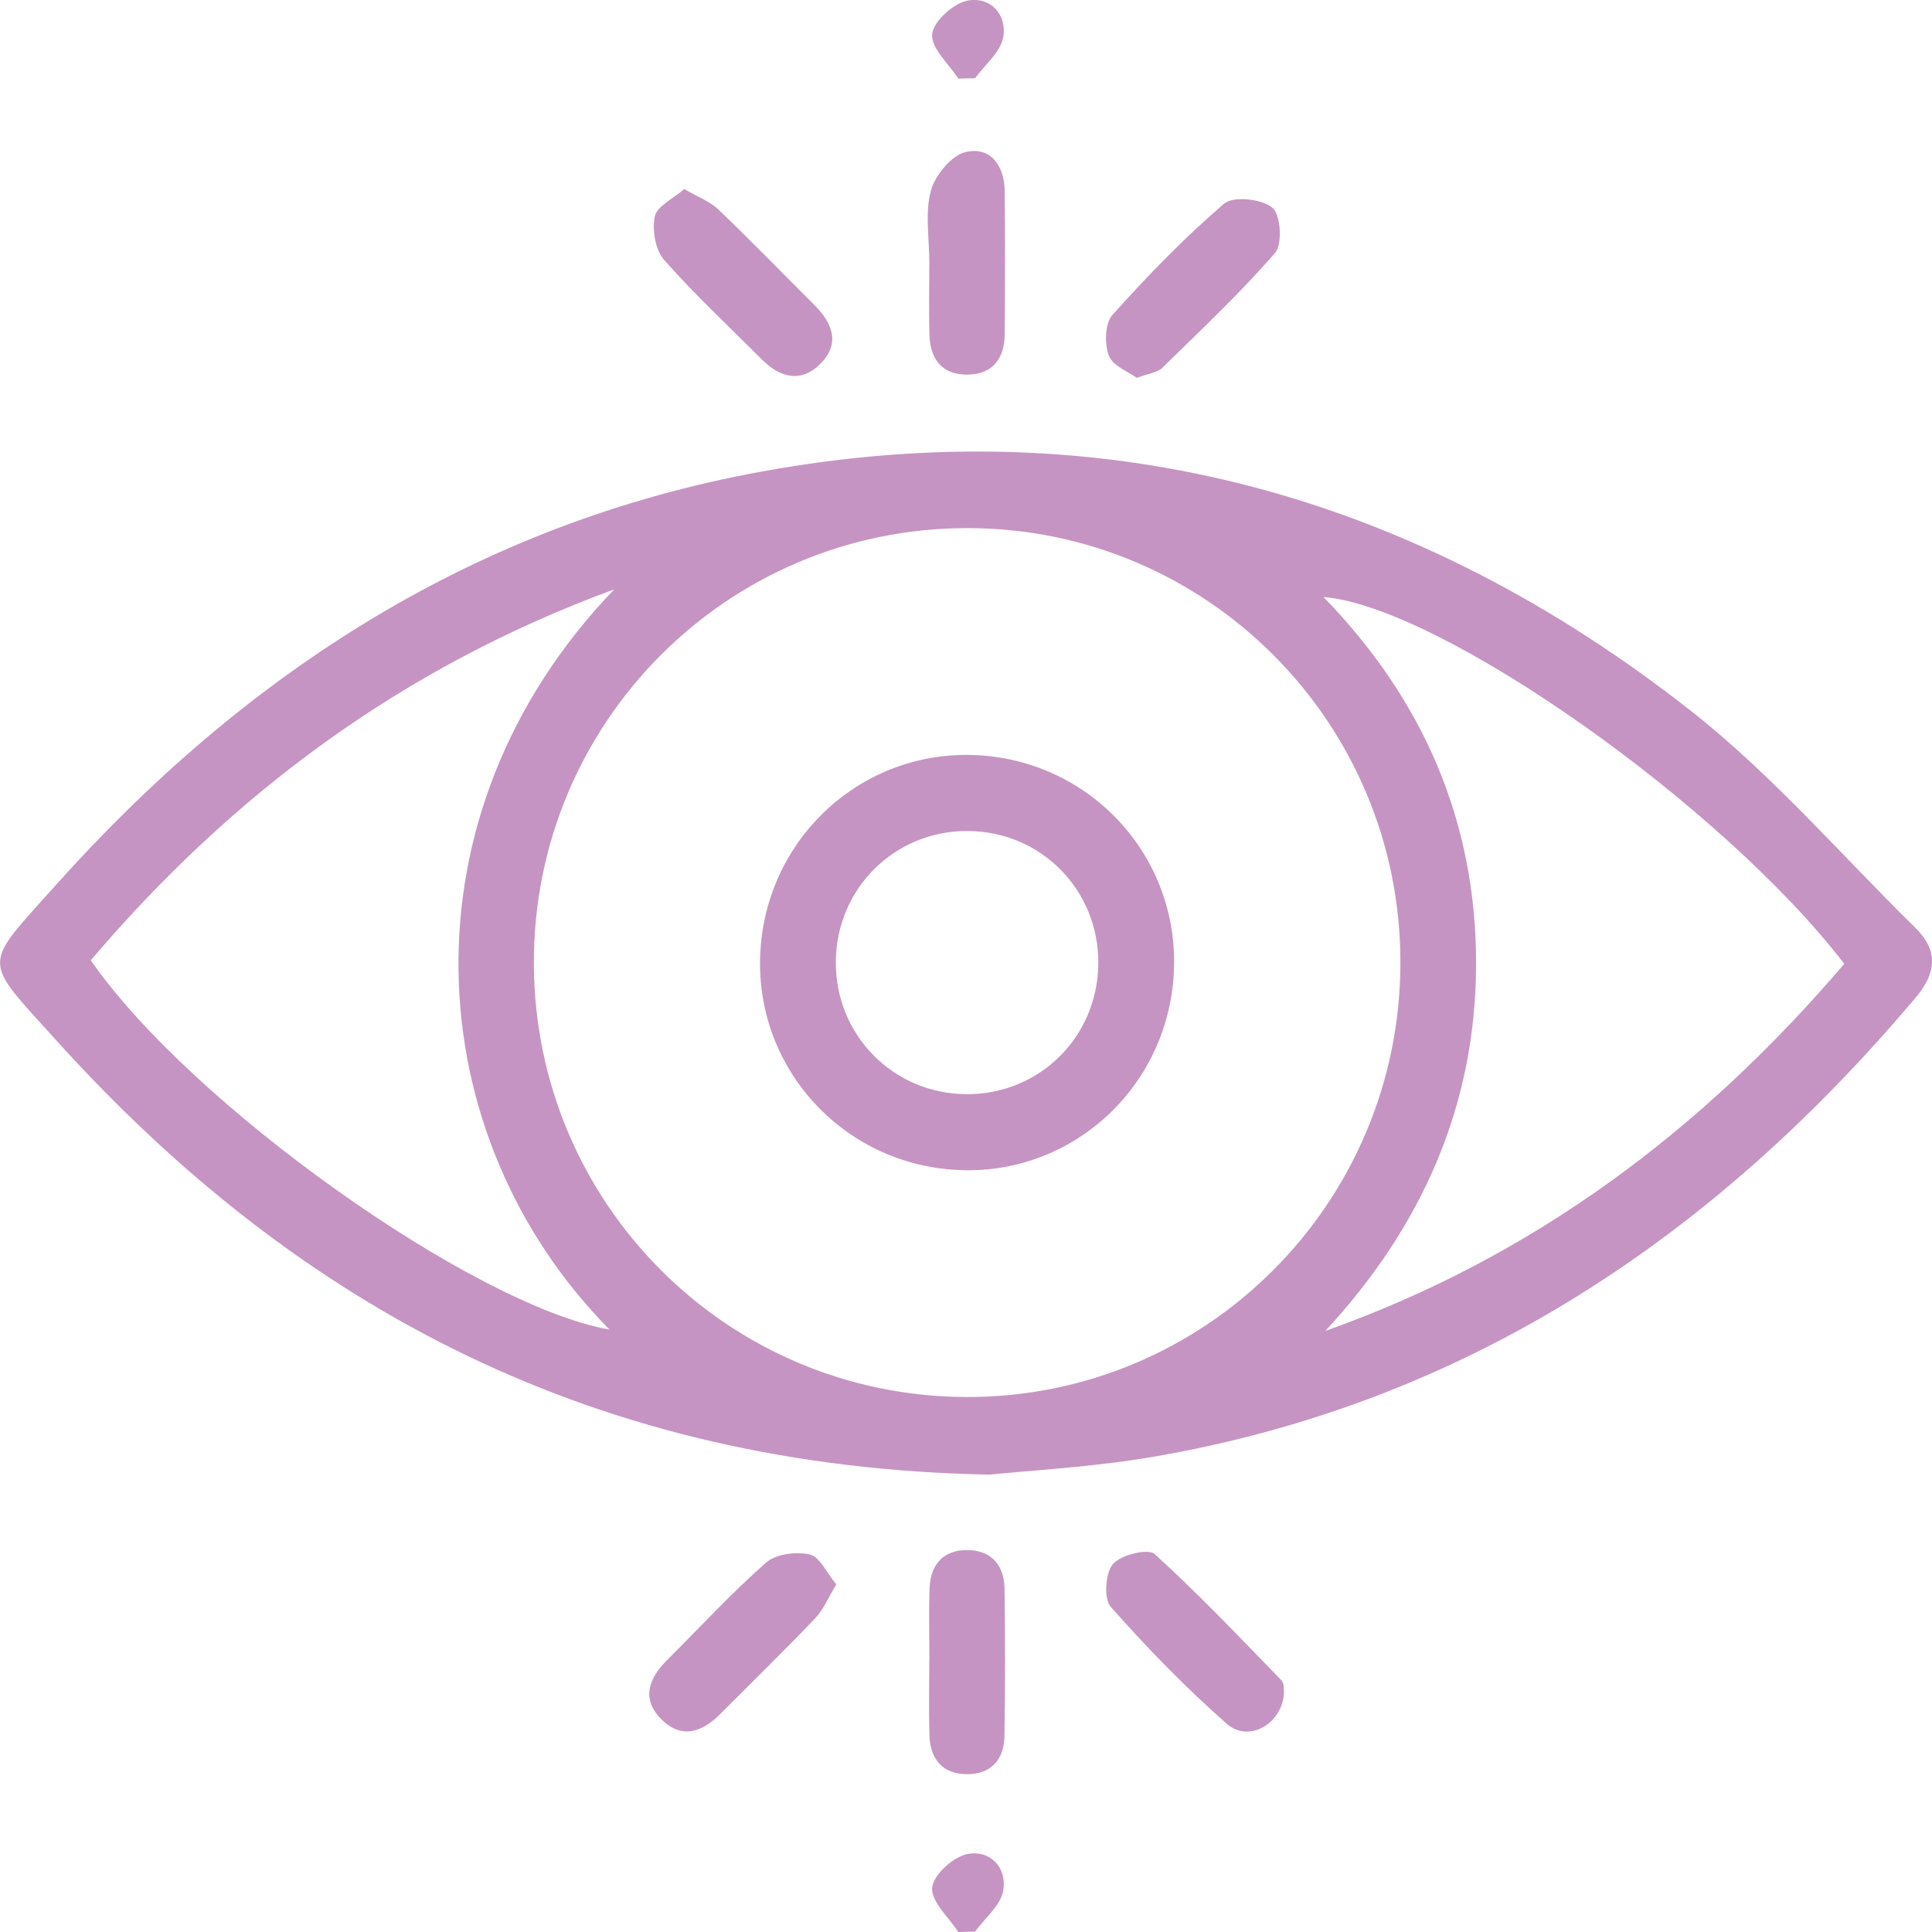
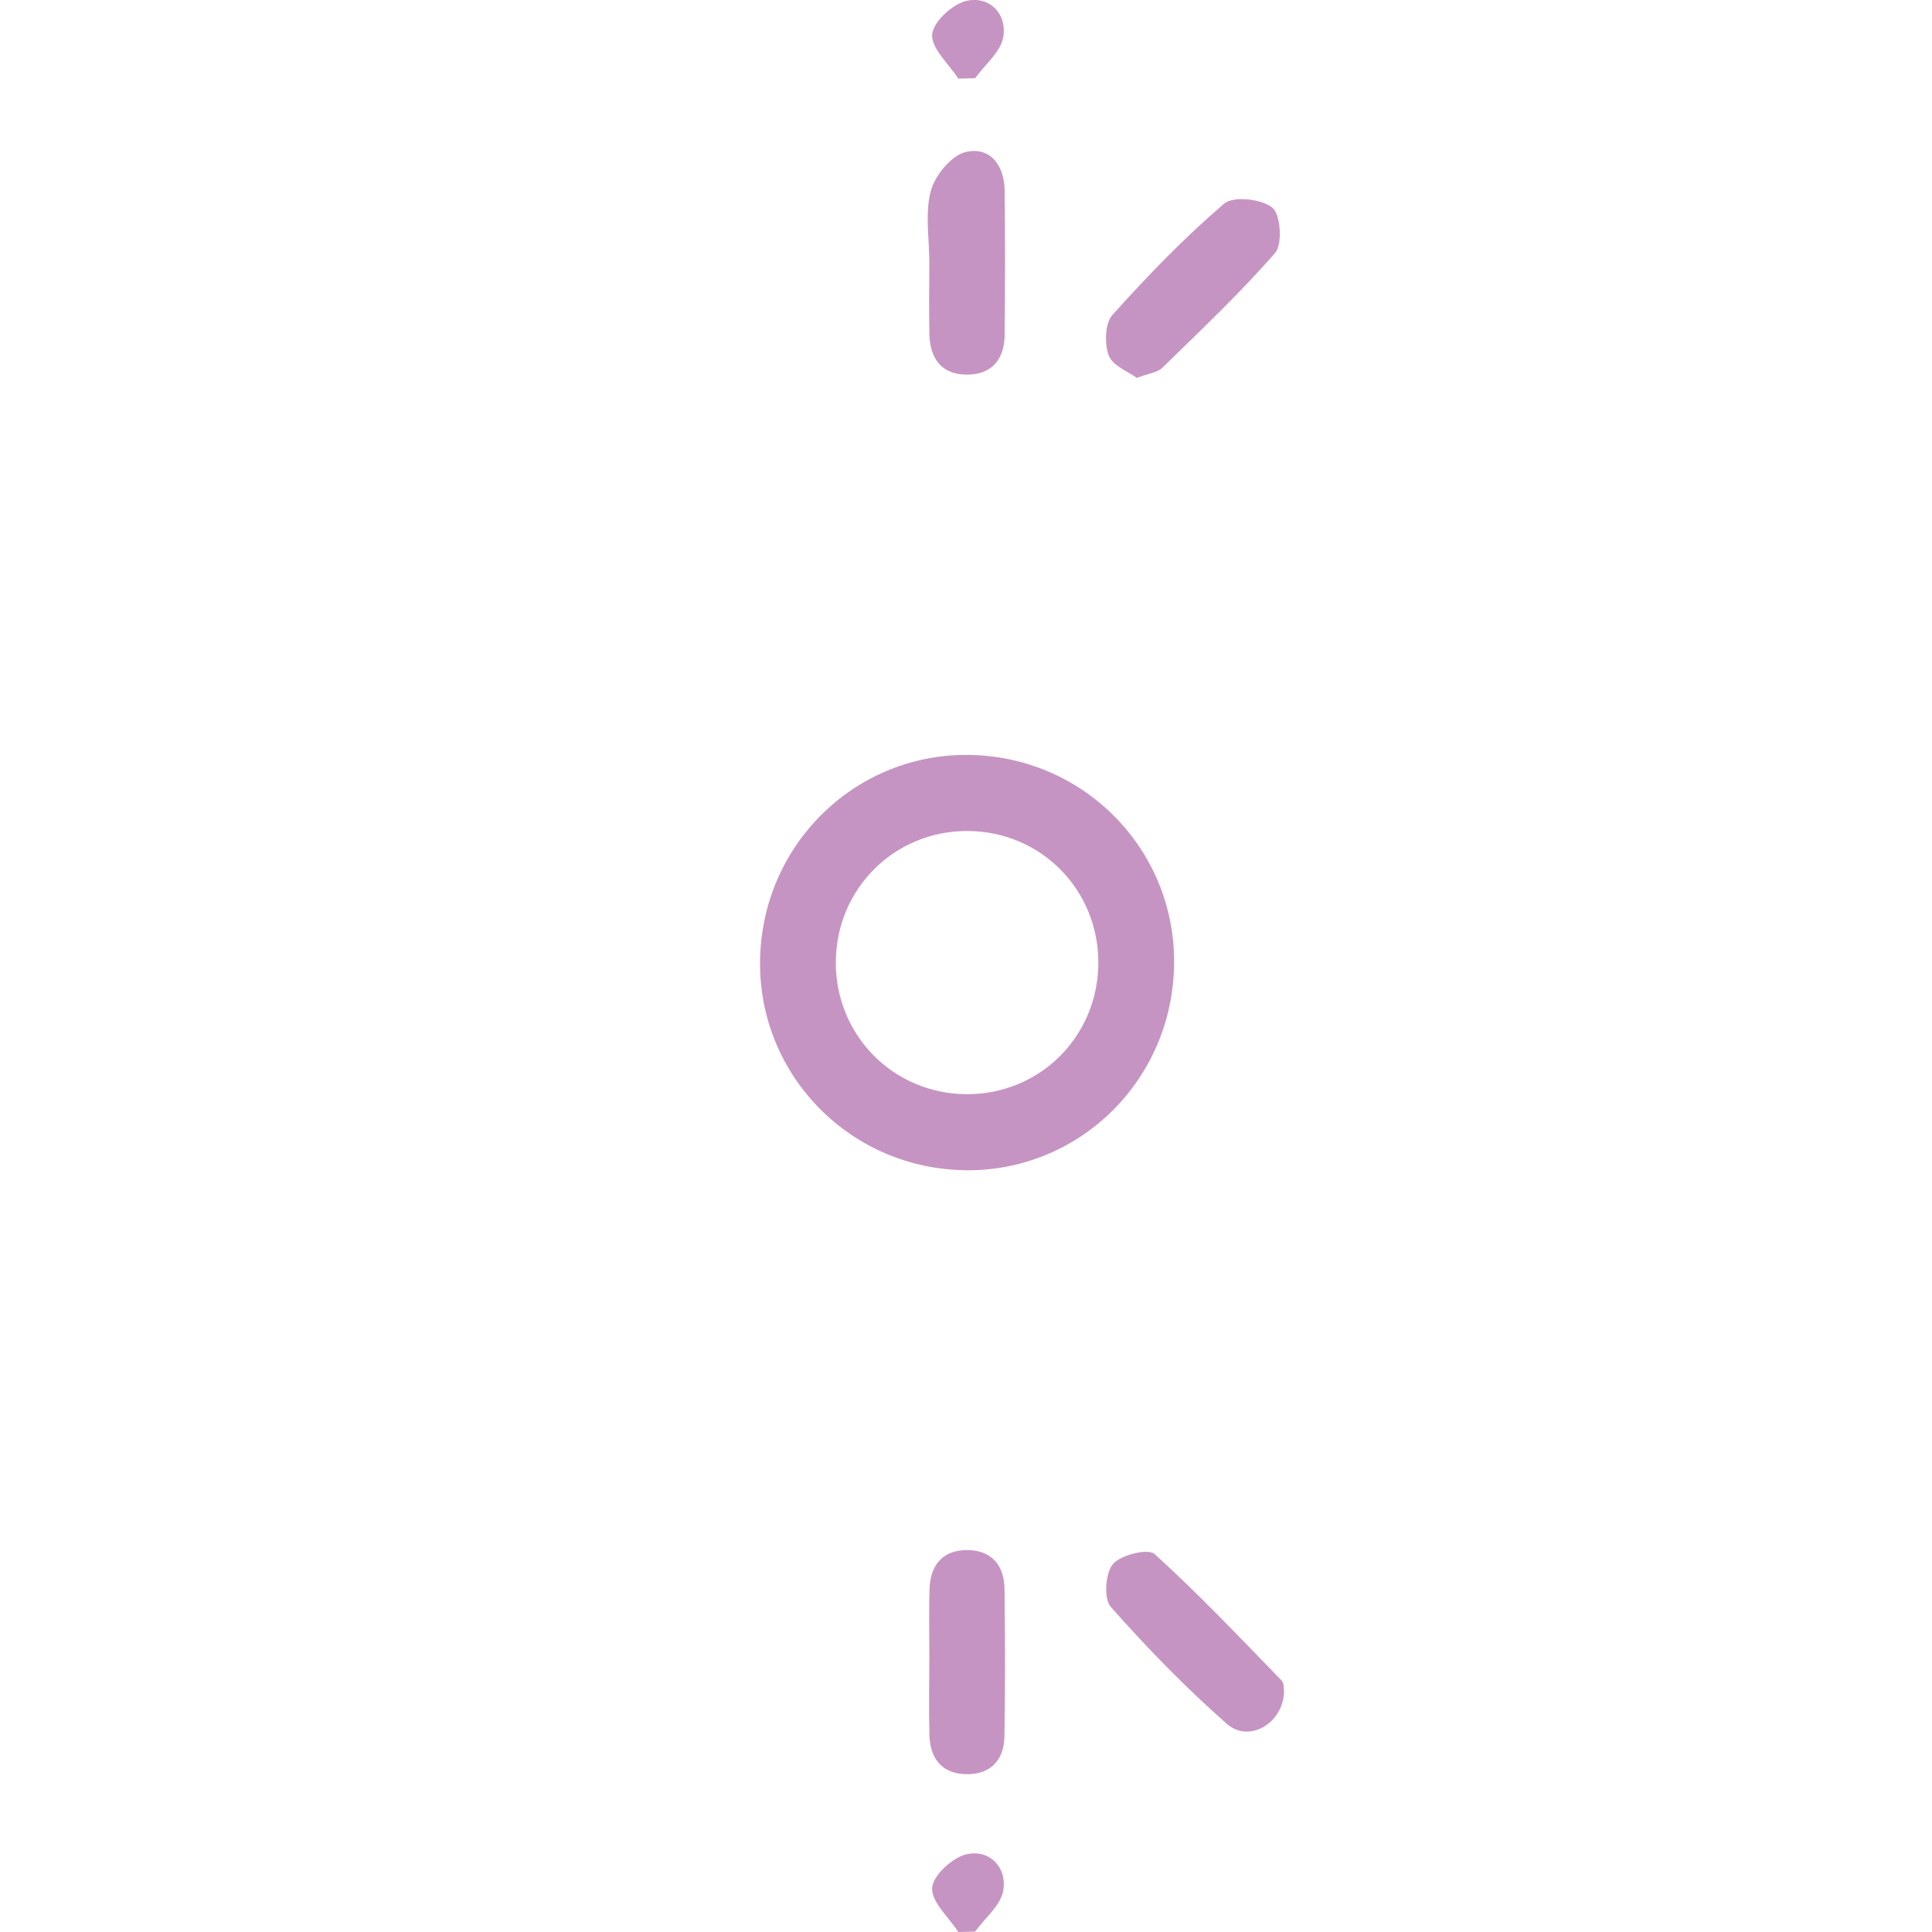
<svg xmlns="http://www.w3.org/2000/svg" width="66" height="66" viewBox="0 0 66 66" fill="none">
-   <path d="M33.777 50.375C20.436 50.117 10.245 44.762 1.913 35.529C-0.636 32.704 -0.631 33.076 1.902 30.241C8.421 22.951 16.297 17.886 25.996 16.113C37.788 13.955 48.399 16.93 57.755 24.277C60.539 26.463 62.889 29.2 65.431 31.694C66.219 32.466 66.157 33.231 65.449 34.071C58.551 42.256 50.128 47.907 39.445 49.758C37.339 50.122 35.187 50.231 33.777 50.378V50.375ZM47.84 32.898C47.853 24.683 41.216 18.028 33.022 18.041C24.821 18.054 18.207 24.716 18.238 32.931C18.269 41.103 24.836 47.688 32.991 47.724C41.172 47.76 47.829 41.116 47.84 32.898ZM63.003 32.926C58.83 27.492 49.193 20.713 45.213 20.395C48.628 23.912 50.44 28.076 50.425 32.965C50.409 37.808 48.554 41.922 45.278 45.465C52.368 42.951 58.131 38.635 63.003 32.926ZM20.988 20.131C13.707 22.806 7.926 27.135 3.101 32.805C6.524 37.749 16.197 44.61 20.823 45.421C14.261 38.788 13.573 27.838 20.985 20.131H20.988Z" fill="#C694C2" />
  <path d="M31.747 8.962C31.747 8.146 31.594 7.285 31.798 6.523C31.94 5.99 32.504 5.306 32.994 5.192C33.834 4.998 34.314 5.66 34.321 6.525C34.339 8.161 34.337 9.797 34.321 11.433C34.314 12.232 33.922 12.774 33.092 12.797C32.197 12.823 31.77 12.283 31.749 11.417C31.731 10.601 31.744 9.782 31.747 8.965V8.962Z" fill="#C694C2" />
  <path d="M31.749 56.704C31.749 55.888 31.726 55.069 31.756 54.252C31.787 53.443 32.228 52.947 33.048 52.952C33.87 52.96 34.306 53.471 34.316 54.275C34.339 55.952 34.342 57.632 34.313 59.312C34.3 60.118 33.849 60.617 33.022 60.609C32.195 60.601 31.777 60.092 31.751 59.286C31.726 58.425 31.746 57.565 31.746 56.704H31.749Z" fill="#C694C2" />
-   <path d="M23.372 6.456C23.839 6.729 24.251 6.879 24.543 7.158C25.653 8.221 26.726 9.329 27.816 10.415C28.437 11.035 28.718 11.735 28.025 12.428C27.349 13.102 26.635 12.896 26.006 12.262C24.893 11.141 23.728 10.063 22.687 8.877C22.385 8.536 22.272 7.854 22.37 7.391C22.445 7.042 22.991 6.792 23.375 6.458L23.372 6.456Z" fill="#C694C2" />
  <path d="M38.837 12.911C38.54 12.691 38.007 12.495 37.878 12.146C37.726 11.743 37.746 11.043 38.004 10.756C39.203 9.422 40.455 8.125 41.813 6.96C42.13 6.688 43.089 6.794 43.463 7.091C43.749 7.319 43.819 8.34 43.561 8.637C42.36 10.019 41.017 11.283 39.705 12.565C39.54 12.728 39.244 12.754 38.837 12.909V12.911Z" fill="#C694C2" />
-   <path d="M28.571 54.125C28.285 54.593 28.125 54.993 27.846 55.285C26.785 56.397 25.681 57.472 24.596 58.562C23.967 59.193 23.259 59.413 22.583 58.723C21.898 58.027 22.168 57.327 22.792 56.707C23.913 55.593 24.985 54.422 26.169 53.381C26.506 53.084 27.2 52.998 27.663 53.104C28.006 53.182 28.241 53.732 28.566 54.123L28.571 54.125Z" fill="#C694C2" />
  <path d="M43.865 57.808C43.819 58.888 42.659 59.55 41.912 58.891C40.504 57.653 39.19 56.299 37.945 54.893C37.7 54.616 37.759 53.738 38.02 53.43C38.288 53.115 39.221 52.887 39.442 53.089C40.953 54.456 42.358 55.945 43.78 57.407C43.878 57.508 43.85 57.733 43.865 57.805V57.808Z" fill="#C694C2" />
  <path d="M32.736 2.685C32.411 2.179 31.808 1.654 31.844 1.173C31.875 0.744 32.558 0.121 33.043 0.023C33.819 -0.132 34.409 0.481 34.272 1.271C34.185 1.778 33.646 2.207 33.311 2.672C33.12 2.677 32.929 2.68 32.736 2.685Z" fill="#C694C2" />
  <path d="M32.736 66C32.411 65.493 31.808 64.969 31.844 64.488C31.875 64.059 32.558 63.436 33.043 63.338C33.819 63.183 34.409 63.796 34.272 64.586C34.185 65.093 33.646 65.522 33.311 65.987C33.12 65.992 32.929 65.995 32.736 66Z" fill="#C694C2" />
  <path d="M32.886 39.974C28.929 39.876 25.831 36.601 25.968 32.665C26.104 28.747 29.313 25.693 33.19 25.791C37.149 25.892 40.242 29.158 40.105 33.099C39.971 37.02 36.764 40.072 32.886 39.976V39.974ZM37.52 32.913C37.538 30.407 35.571 28.406 33.069 28.388C30.571 28.37 28.571 30.347 28.553 32.851C28.535 35.356 30.509 37.361 33.007 37.379C35.507 37.397 37.502 35.423 37.52 32.913Z" fill="#C694C2" />
</svg>